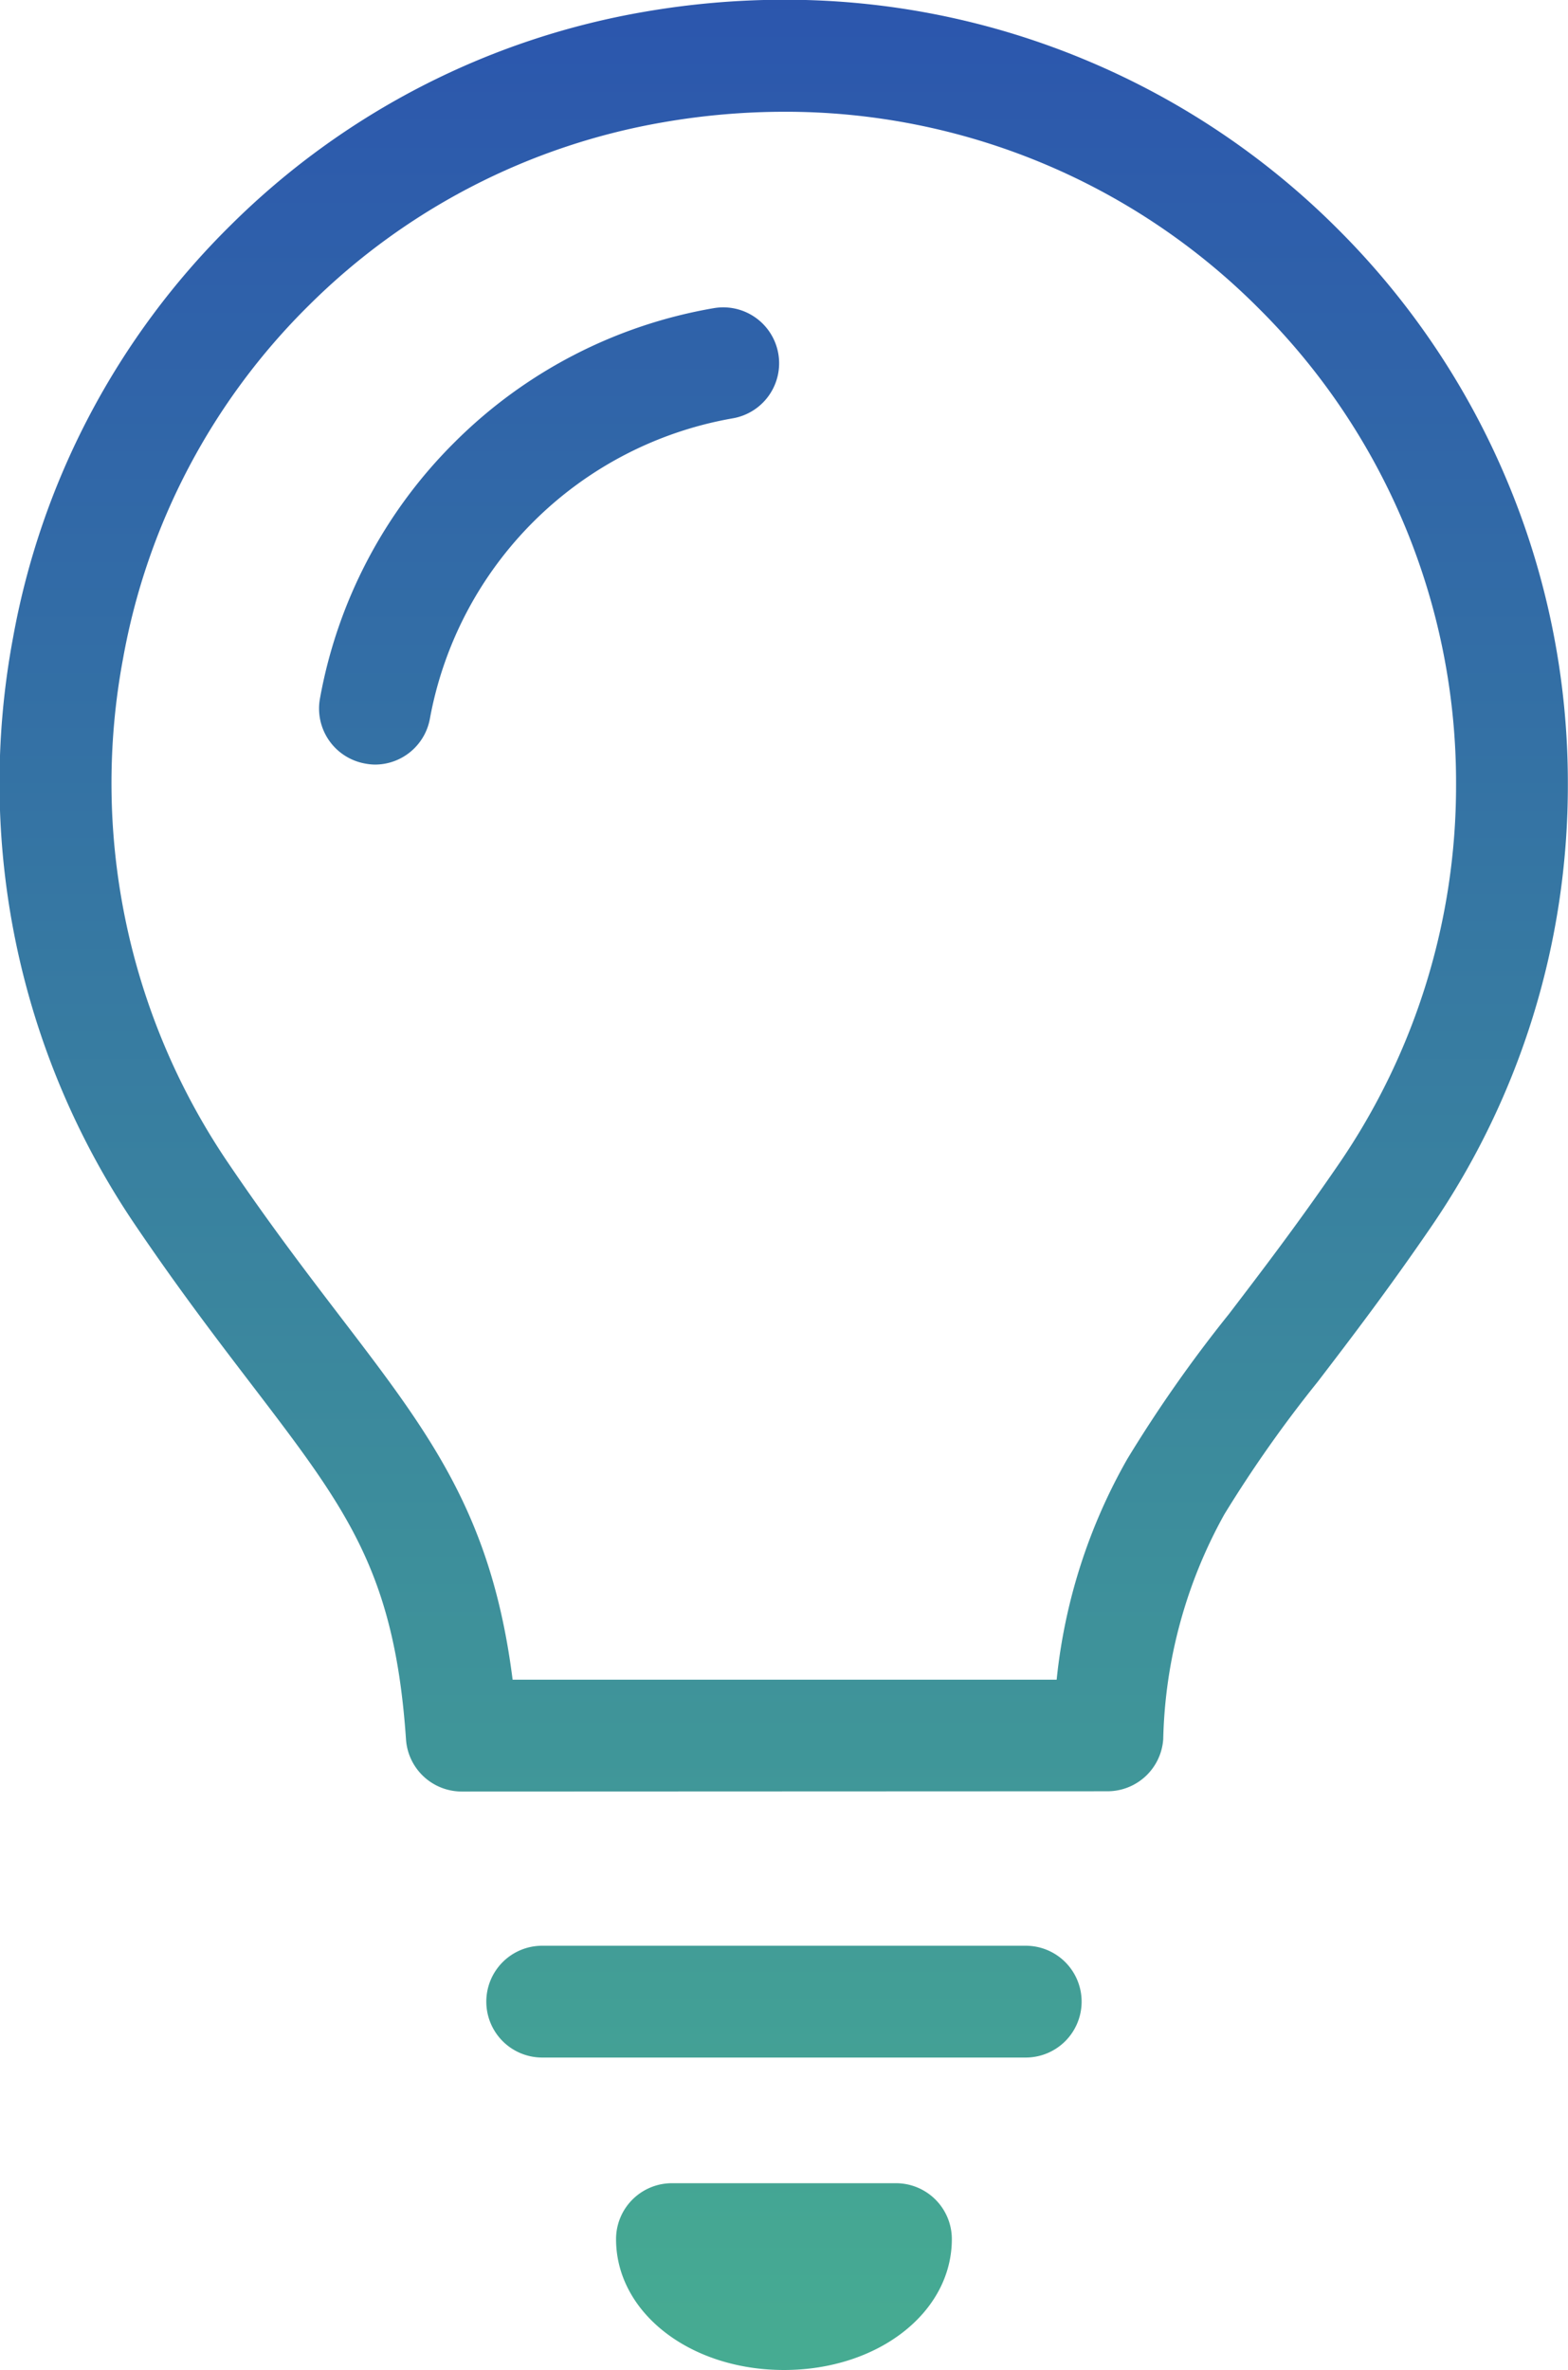
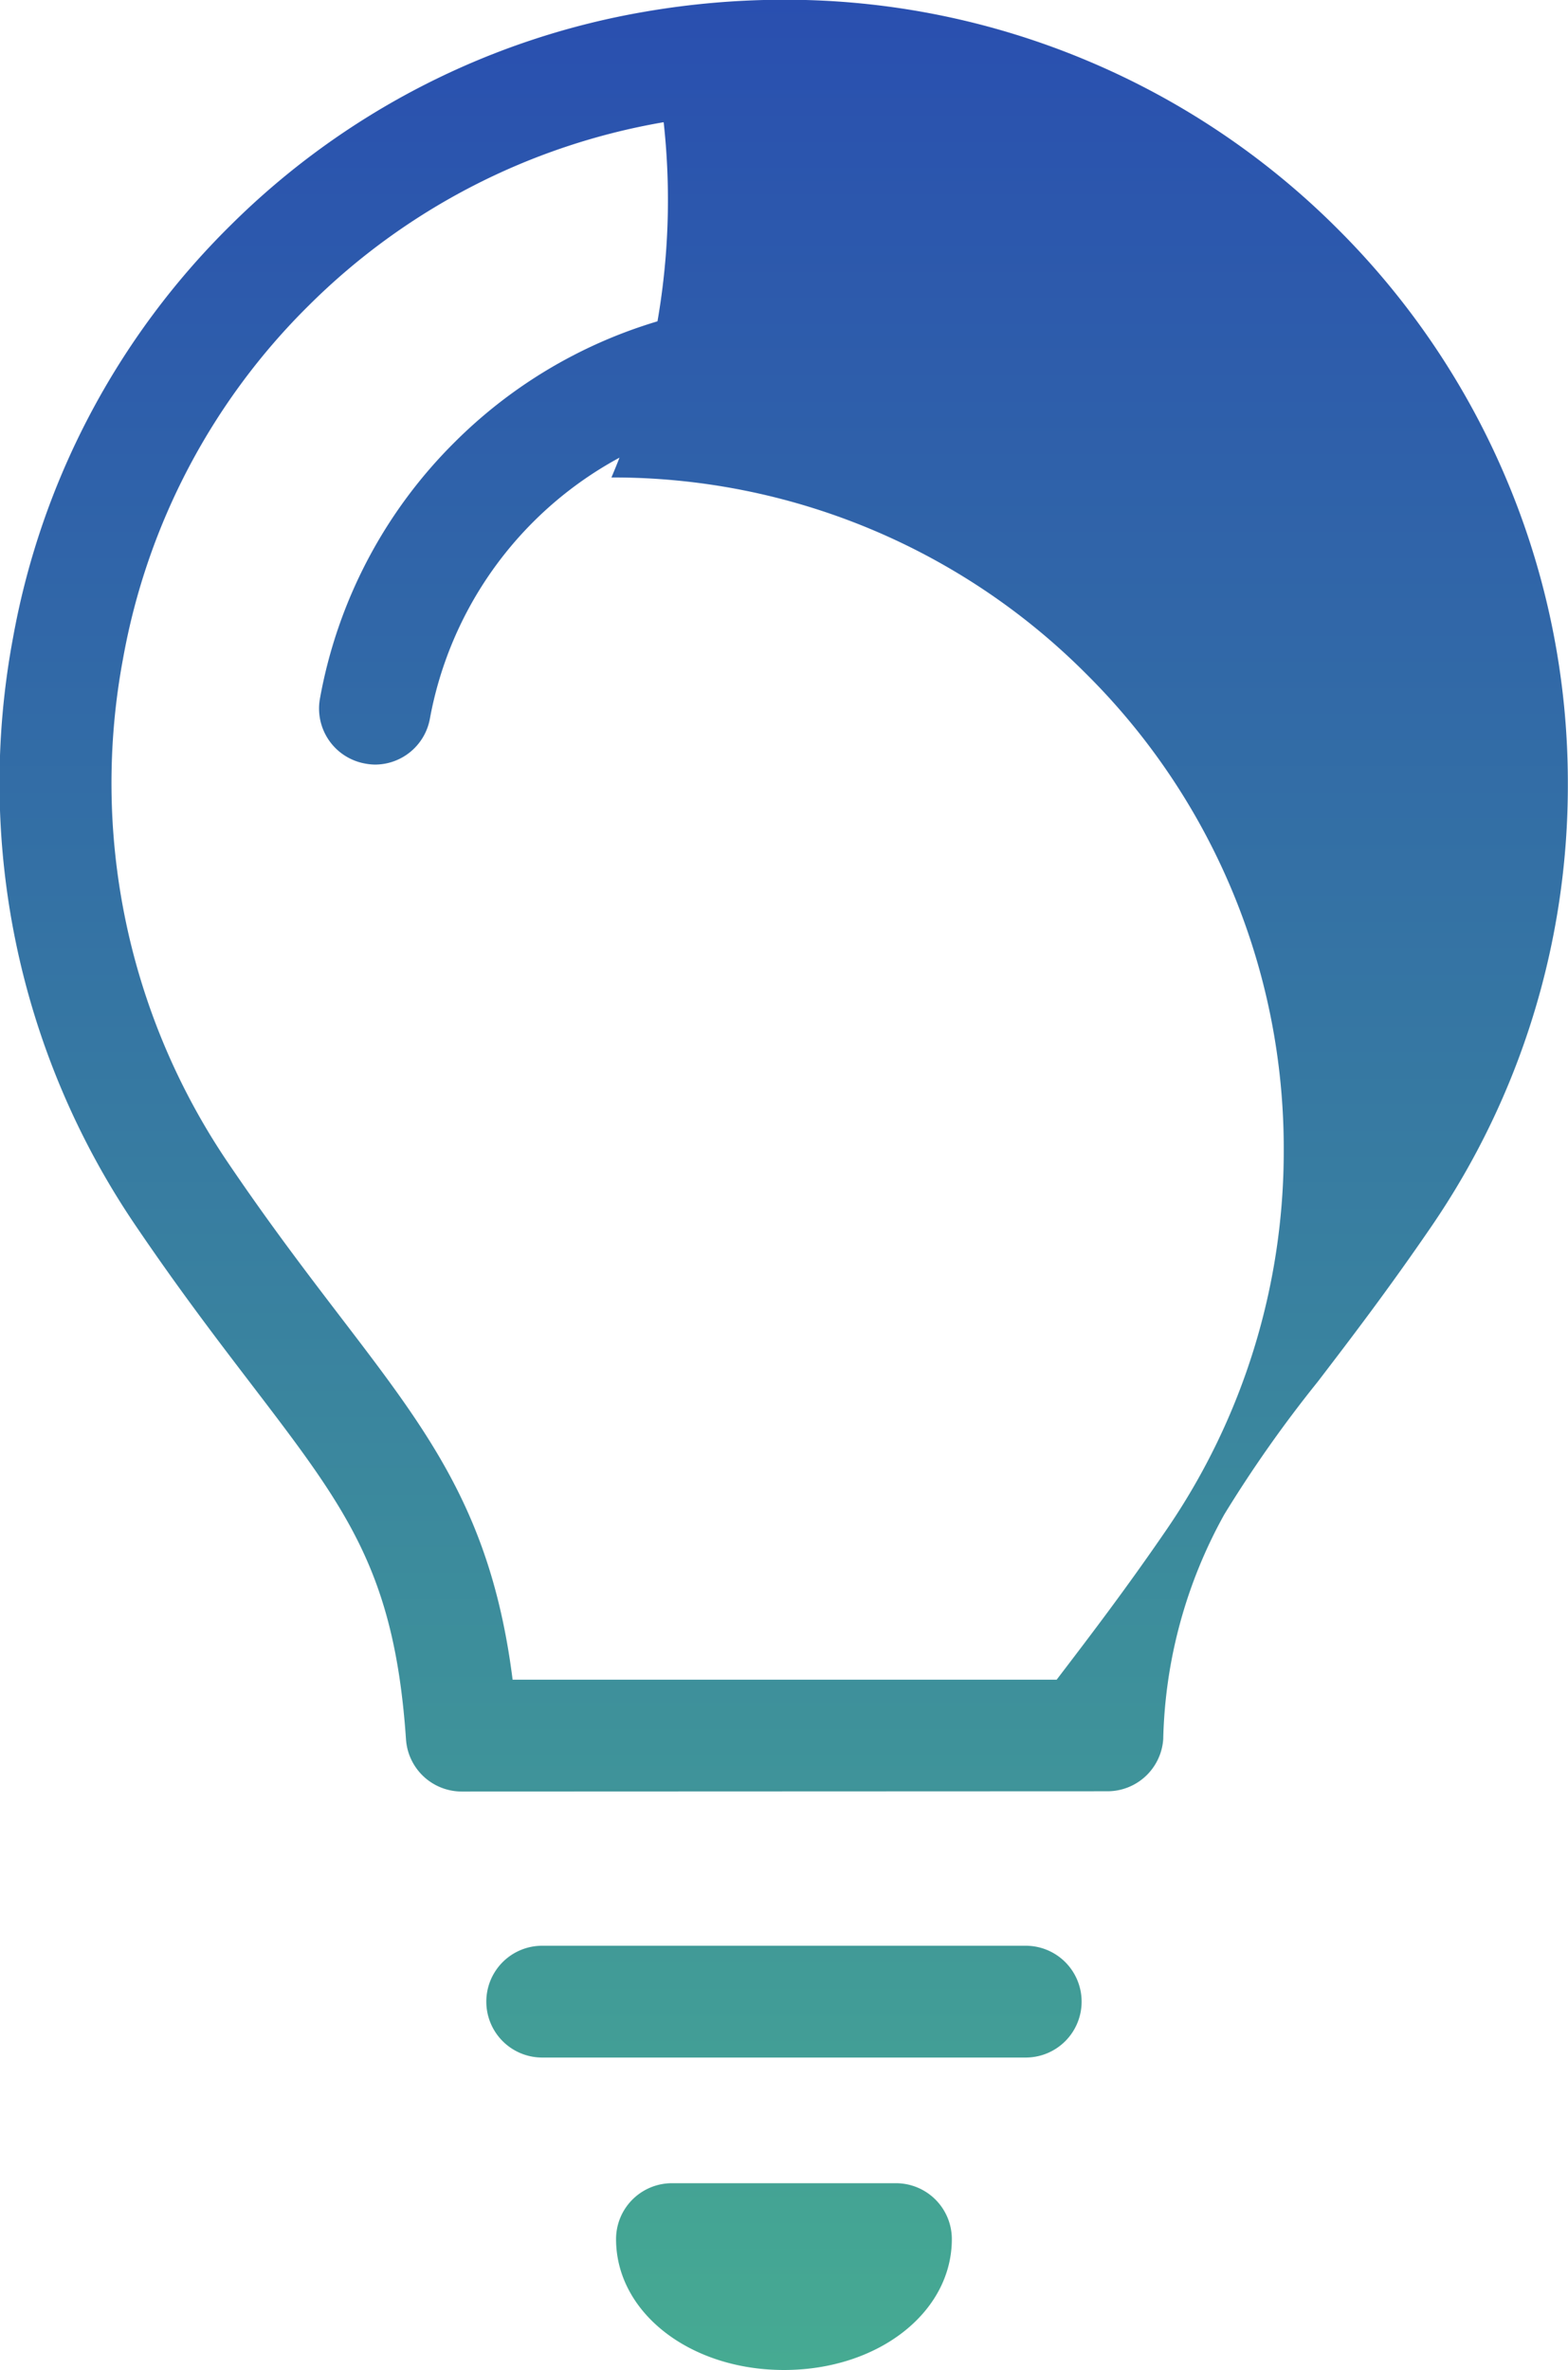
<svg xmlns="http://www.w3.org/2000/svg" width="42.093" height="63.594" viewBox="0 0 42.093 63.594">
  <defs>
    <linearGradient id="linear-gradient" x1="0.5" x2="0.5" y2="1" gradientUnits="objectBoundingBox">
      <stop offset="0" stop-color="#294eb0" />
      <stop offset="1" stop-color="#46ab92" />
    </linearGradient>
  </defs>
  <g id="グループ_12350" data-name="グループ 12350" transform="translate(-903.501 -1346.499)">
-     <path id="合体_5" data-name="合体 5" d="M-2166.368-324.325a1.5,1.5,0,0,1,1.5-1.5h6.014a1.5,1.5,0,0,1,1.5,1.5c0,1.969-1.979,3.512-4.506,3.512S-2166.368-322.356-2166.368-324.325Zm-1.983-4.872a1.5,1.5,0,0,1-1.5-1.5,1.5,1.5,0,0,1,1.5-1.5h12.981a1.5,1.5,0,0,1,1.5,1.5,1.5,1.5,0,0,1-1.5,1.5Zm-2.156-7.138a1.5,1.5,0,0,1-1.5-1.4c-.309-4.5-1.586-6.17-4.13-9.5-.93-1.216-1.985-2.594-3.18-4.362a21.133,21.133,0,0,1-3.241-15.688,20.7,20.7,0,0,1,5.834-11.069,20.734,20.734,0,0,1,11.12-5.737,22.066,22.066,0,0,1,3.739-.323,20.916,20.916,0,0,1,8.194,1.655,20.974,20.974,0,0,1,6.69,4.51,20.977,20.977,0,0,1,4.51,6.69,20.916,20.916,0,0,1,1.654,8.193,20.932,20.932,0,0,1-3.668,11.876c-1.144,1.671-2.153,2.992-3.044,4.156a34.083,34.083,0,0,0-2.508,3.559,13,13,0,0,0-1.642,6.033,1.5,1.5,0,0,1-1.5,1.4Zm5.417-44.793a17.752,17.752,0,0,0-9.519,4.91,17.713,17.713,0,0,0-4.992,9.473,18.147,18.147,0,0,0,2.774,13.475c1.145,1.695,2.172,3.036,3.076,4.219,2.392,3.127,4.046,5.288,4.606,9.715h14.605a15.027,15.027,0,0,1,1.9-5.928,36.444,36.444,0,0,1,2.726-3.885c.867-1.136,1.852-2.423,2.952-4.029a17.947,17.947,0,0,0,3.144-10.182,17.929,17.929,0,0,0-5.286-12.761,17.929,17.929,0,0,0-12.762-5.287A19.034,19.034,0,0,0-2165.09-381.128Zm-8.018,17.209a1.5,1.5,0,0,1-1.209-1.743,12.915,12.915,0,0,1,3.637-6.9,12.93,12.93,0,0,1,6.935-3.576,1.5,1.5,0,0,1,1.733,1.223,1.5,1.5,0,0,1-1.223,1.733,10.016,10.016,0,0,0-8.13,8.057,1.5,1.5,0,0,1-1.474,1.234A1.516,1.516,0,0,1-2173.108-363.919Z" transform="translate(3086.407 1730.906)" fill="url(#linear-gradient)" />
+     <path id="合体_5" data-name="合体 5" d="M-2166.368-324.325a1.5,1.5,0,0,1,1.5-1.5h6.014a1.5,1.5,0,0,1,1.5,1.5c0,1.969-1.979,3.512-4.506,3.512S-2166.368-322.356-2166.368-324.325Zm-1.983-4.872a1.5,1.5,0,0,1-1.5-1.5,1.5,1.5,0,0,1,1.5-1.5h12.981a1.5,1.5,0,0,1,1.5,1.5,1.5,1.5,0,0,1-1.5,1.5Zm-2.156-7.138a1.5,1.5,0,0,1-1.5-1.4c-.309-4.5-1.586-6.17-4.13-9.5-.93-1.216-1.985-2.594-3.18-4.362a21.133,21.133,0,0,1-3.241-15.688,20.7,20.7,0,0,1,5.834-11.069,20.734,20.734,0,0,1,11.12-5.737,22.066,22.066,0,0,1,3.739-.323,20.916,20.916,0,0,1,8.194,1.655,20.974,20.974,0,0,1,6.69,4.51,20.977,20.977,0,0,1,4.51,6.69,20.916,20.916,0,0,1,1.654,8.193,20.932,20.932,0,0,1-3.668,11.876c-1.144,1.671-2.153,2.992-3.044,4.156a34.083,34.083,0,0,0-2.508,3.559,13,13,0,0,0-1.642,6.033,1.5,1.5,0,0,1-1.5,1.4Zm5.417-44.793a17.752,17.752,0,0,0-9.519,4.91,17.713,17.713,0,0,0-4.992,9.473,18.147,18.147,0,0,0,2.774,13.475c1.145,1.695,2.172,3.036,3.076,4.219,2.392,3.127,4.046,5.288,4.606,9.715h14.605c.867-1.136,1.852-2.423,2.952-4.029a17.947,17.947,0,0,0,3.144-10.182,17.929,17.929,0,0,0-5.286-12.761,17.929,17.929,0,0,0-12.762-5.287A19.034,19.034,0,0,0-2165.09-381.128Zm-8.018,17.209a1.5,1.5,0,0,1-1.209-1.743,12.915,12.915,0,0,1,3.637-6.9,12.93,12.93,0,0,1,6.935-3.576,1.5,1.5,0,0,1,1.733,1.223,1.5,1.5,0,0,1-1.223,1.733,10.016,10.016,0,0,0-8.13,8.057,1.5,1.5,0,0,1-1.474,1.234A1.516,1.516,0,0,1-2173.108-363.919Z" transform="translate(3086.407 1730.906)" fill="url(#linear-gradient)" />
  </g>
</svg>